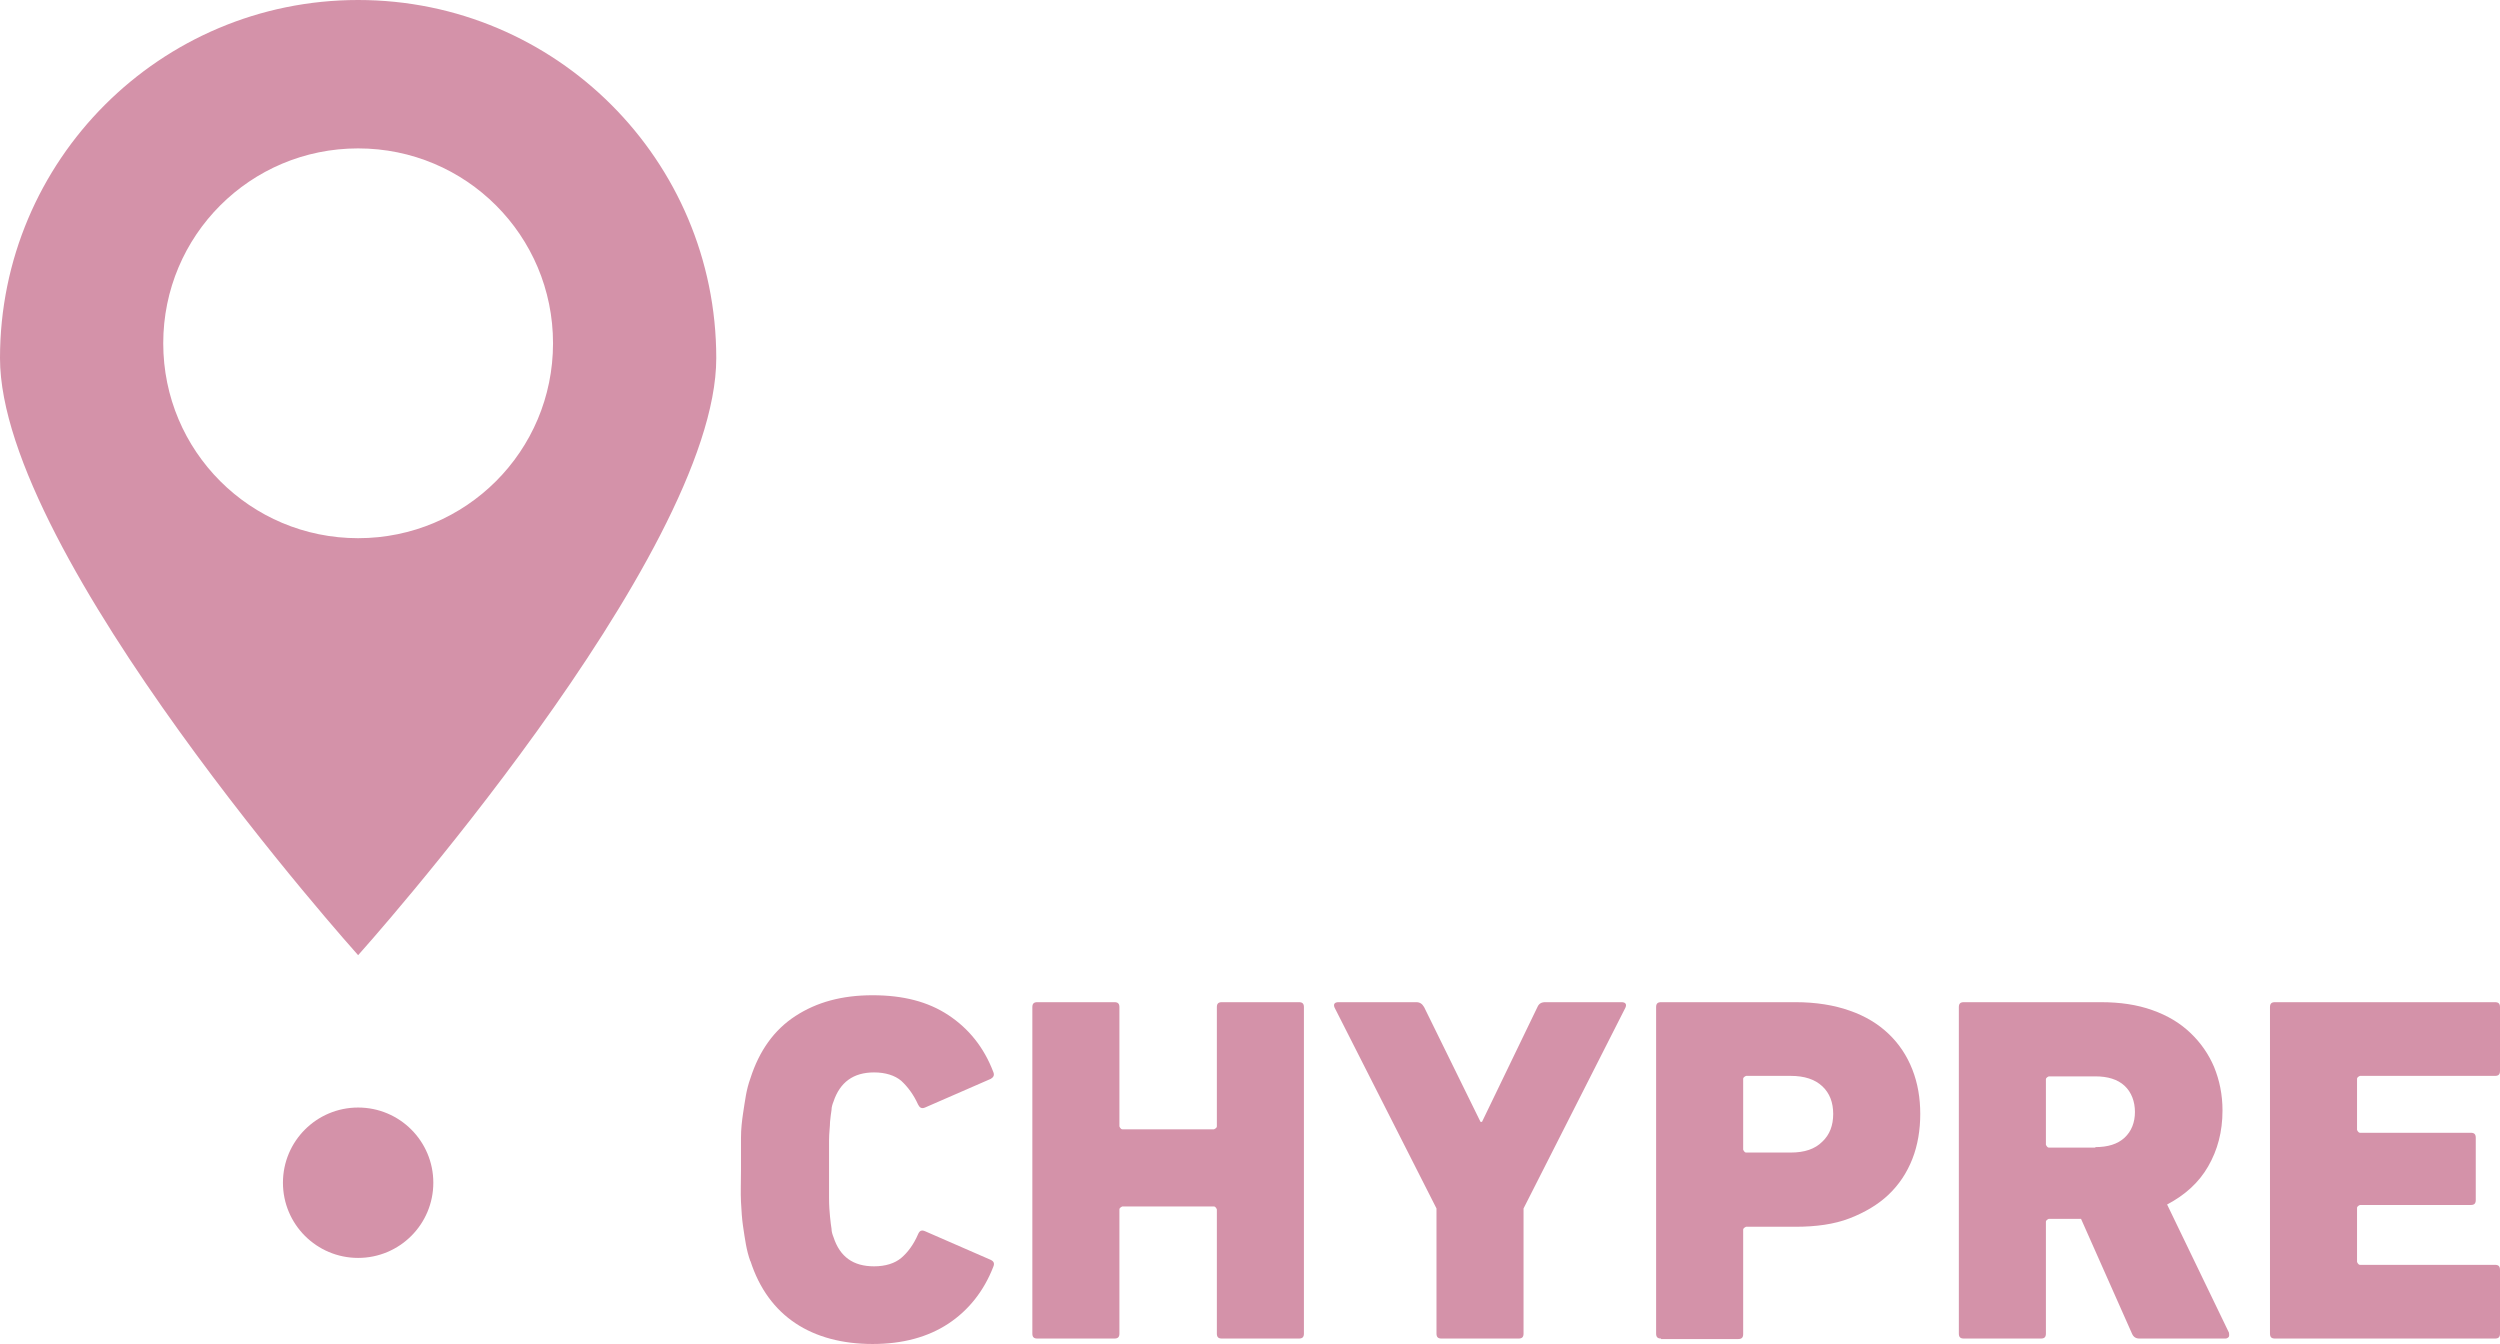
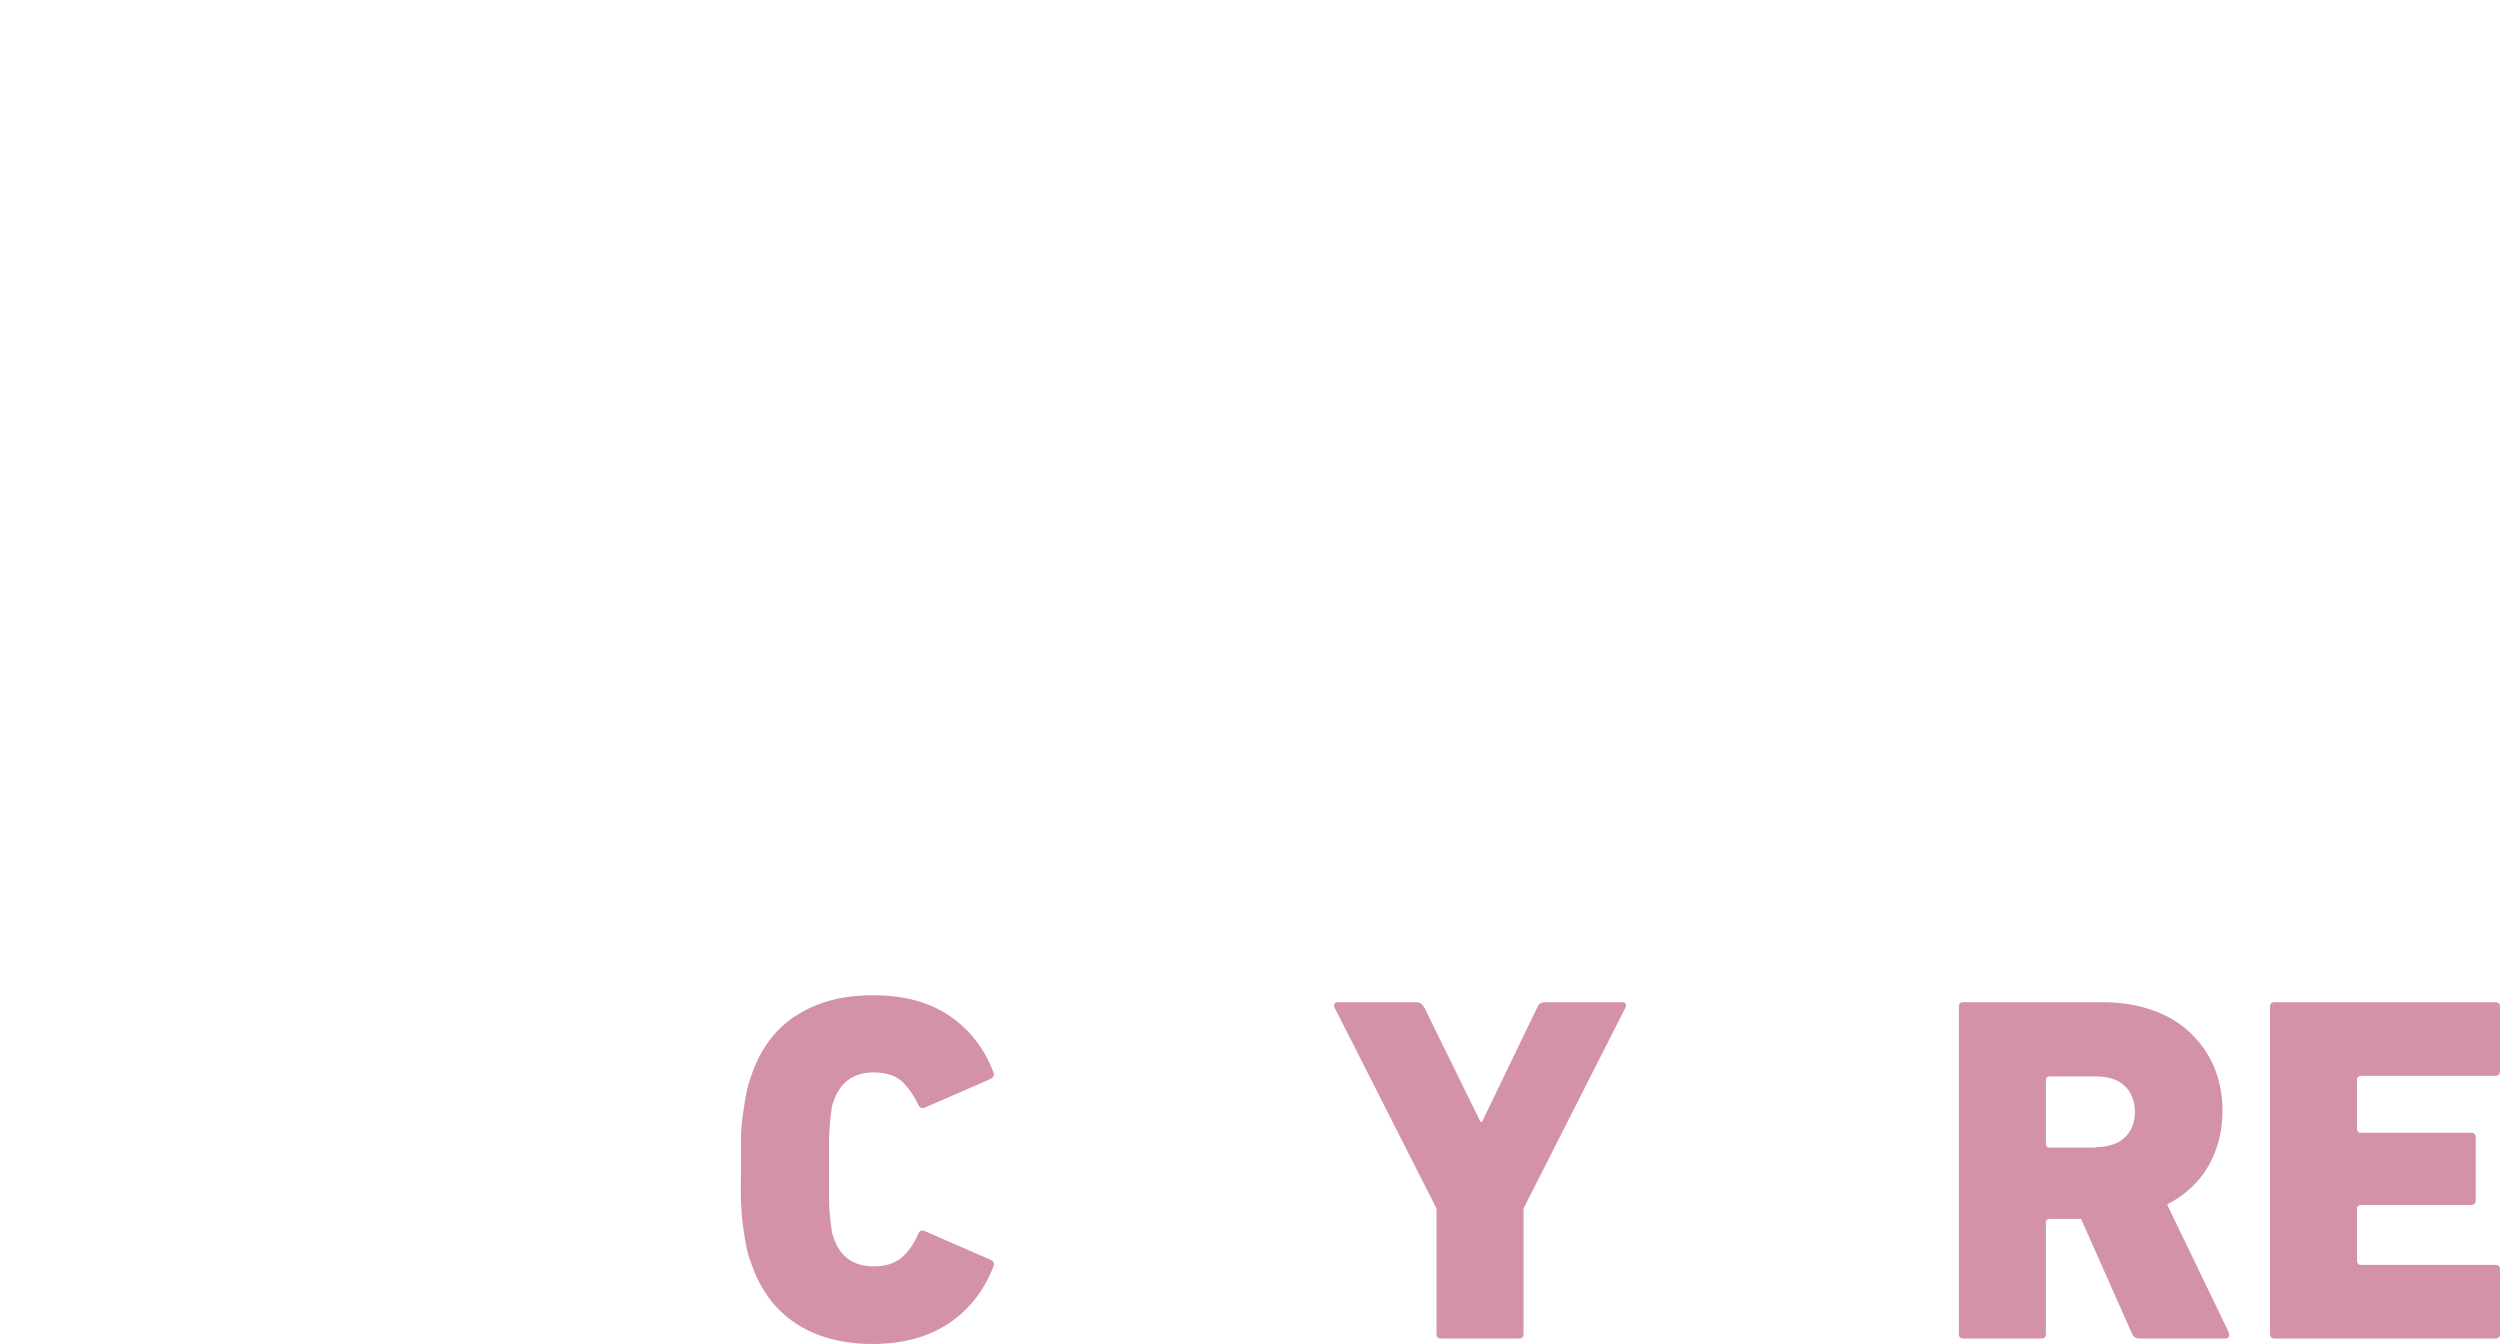
<svg xmlns="http://www.w3.org/2000/svg" id="Ebene_2" data-name="Ebene 2" viewBox="0 0 50.54 27.18">
  <defs>
    <style>
      .cls-1 {
        fill: #d492a9;
      }
    </style>
  </defs>
  <g id="Ebene_2-2" data-name="Ebene 2">
    <g>
-       <path class="cls-1" d="M5.72,23.91c0,.84.68,1.52,1.52,1.52s1.52-.68,1.52-1.52-.68-1.52-1.52-1.52-1.52.68-1.52,1.52" />
-       <path class="cls-1" d="M7.24,10.88c-2.18,0-3.94-1.76-3.94-3.94s1.76-3.94,3.94-3.94,3.94,1.76,3.94,3.94-1.76,3.94-3.94,3.94M7.24,0C3.24,0,0,3.24,0,7.24s7.24,12.07,7.24,12.07c0,0,7.24-8.07,7.24-12.07S11.24,0,7.24,0" />
      <g>
        <path class="cls-1" d="M15.17,25.5c-.04-.11-.07-.23-.09-.34-.02-.11-.04-.24-.06-.38s-.03-.29-.04-.48,0-.4,0-.65,0-.47,0-.65c0-.18.02-.34.04-.48s.04-.26.06-.38c.02-.11.05-.23.09-.34.18-.56.48-.98.91-1.26s.94-.42,1.56-.42,1.12.13,1.53.4c.41.27.72.65.91,1.15.03.07,0,.11-.05.14l-1.33.58c-.07.03-.11,0-.14-.06-.09-.2-.21-.36-.34-.48-.13-.11-.32-.17-.55-.17-.42,0-.69.2-.82.59-.02.05-.04.11-.04.17-.01.06-.02.14-.03.24,0,.1-.02.22-.02.38s0,.35,0,.58,0,.43,0,.58.01.28.02.38c.01.1.02.18.03.24,0,.06.02.12.04.17.13.4.4.59.82.59.23,0,.42-.06.55-.17.13-.11.25-.27.34-.48.03-.07.07-.09.14-.06l1.33.58c.06.03.08.07.05.14-.19.49-.5.88-.91,1.15-.41.27-.92.41-1.53.41s-1.14-.14-1.56-.42c-.42-.28-.73-.7-.91-1.26Z" />
-         <path class="cls-1" d="M20.87,20.36c0-.07.03-.1.1-.1h1.56c.07,0,.1.03.1.1v2.41s.02.06.06.06h1.85s.06-.02.06-.06v-2.41c0-.07.03-.1.1-.1h1.56c.07,0,.1.03.1.1v6.6c0,.07-.03.1-.1.1h-1.56c-.07,0-.1-.03-.1-.1v-2.51s-.02-.06-.06-.06h-1.85s-.06.02-.06.06v2.51c0,.07-.03.1-.1.1h-1.56c-.07,0-.1-.03-.1-.1v-6.6Z" />
        <path class="cls-1" d="M29.14,27.06c-.07,0-.1-.03-.1-.1v-2.53l-2.06-4.06c-.03-.07,0-.11.08-.11h1.57c.07,0,.12.03.16.1l1.14,2.32h.03l1.12-2.32c.03-.07.08-.1.16-.1h1.54c.08,0,.11.04.08.11l-2.06,4.06v2.53c0,.07-.03.1-.1.1h-1.56Z" />
-         <path class="cls-1" d="M33.58,27.06c-.07,0-.1-.03-.1-.1v-6.6c0-.07.03-.1.1-.1h2.72c.41,0,.78.06,1.09.17.32.11.58.27.79.47.21.2.37.44.48.72.11.28.16.58.16.9s-.05.63-.16.91c-.11.28-.27.52-.48.72-.21.2-.48.36-.79.48s-.68.17-1.09.17h-1s-.06.02-.06.06v2.11c0,.07-.03.1-.1.1h-1.56ZM36.2,23.3c.28,0,.49-.07.64-.22.15-.14.22-.33.22-.56s-.07-.42-.22-.56c-.15-.14-.36-.21-.64-.21h-.9s-.06.02-.06.06v1.43s.02.06.06.06h.9Z" />
        <path class="cls-1" d="M43.25,27.06c-.07,0-.12-.03-.15-.1l-1.03-2.32h-.65s-.06.02-.06.06v2.26c0,.07-.03.1-.1.1h-1.56c-.07,0-.1-.03-.1-.1v-6.6c0-.07.03-.1.1-.1h2.77c.39,0,.73.05,1.04.16.31.11.56.26.77.46.21.2.37.43.48.69.11.27.17.56.17.88,0,.43-.1.8-.29,1.13s-.47.58-.83.77l1.25,2.59s.01.06,0,.08c-.01.02-.04.04-.07.04h-1.73ZM42.36,23.19c.25,0,.45-.06.59-.19s.21-.31.21-.52-.07-.4-.21-.53c-.14-.13-.34-.19-.59-.19h-.94s-.06.02-.06.06v1.32s.02.06.06.06h.94Z" />
        <path class="cls-1" d="M45.89,20.36c0-.07.03-.1.1-.1h4.45c.07,0,.1.03.1.1v1.29c0,.07-.03.1-.1.1h-2.73s-.06.02-.06.06v1.03s.02.06.06.06h2.24c.07,0,.1.03.1.1v1.26c0,.07-.03.1-.1.1h-2.24s-.06.02-.06.06v1.09s.02.06.06.06h2.73c.07,0,.1.03.1.1v1.29c0,.07-.03.1-.1.1h-4.45c-.07,0-.1-.03-.1-.1v-6.6Z" />
      </g>
    </g>
  </g>
</svg>